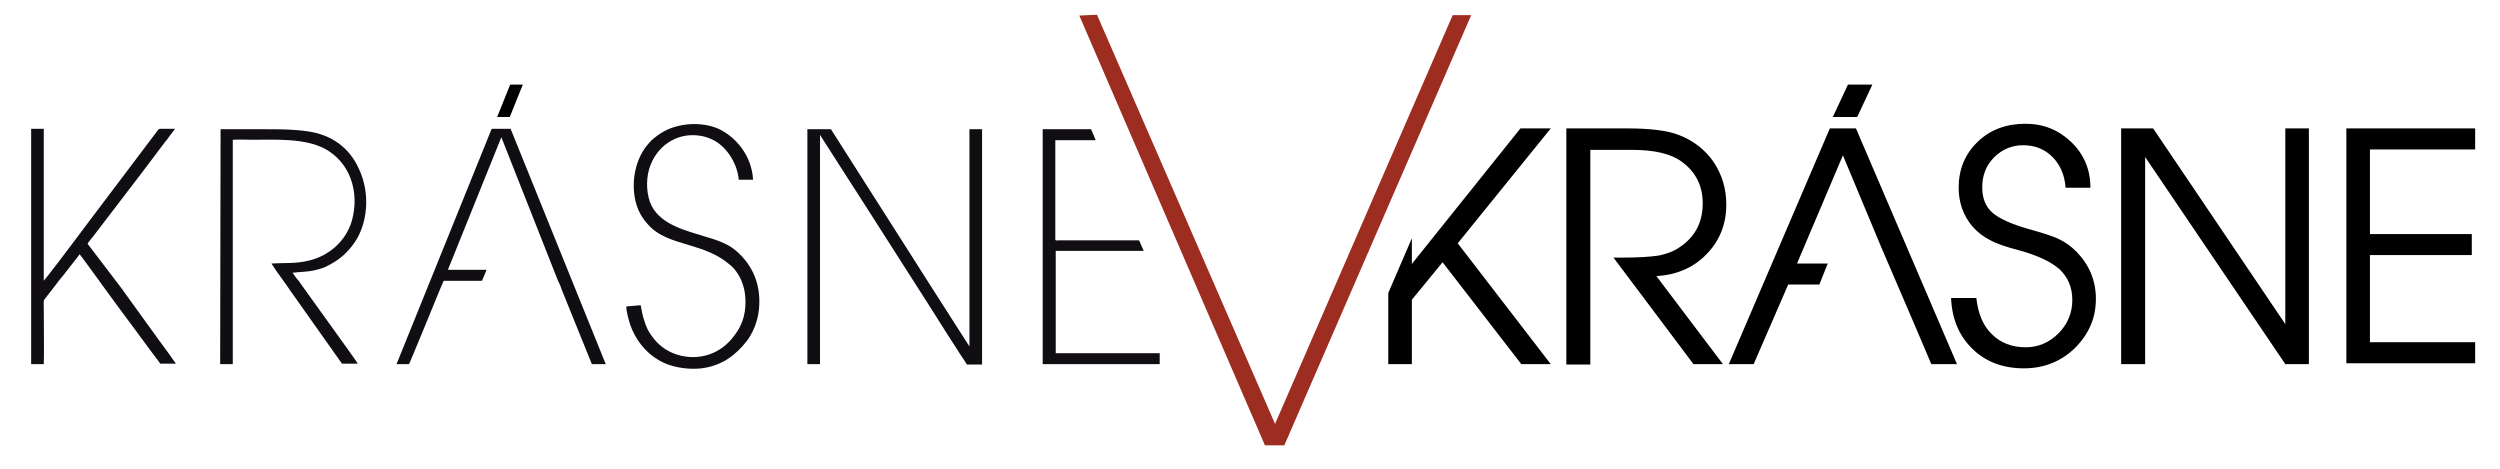
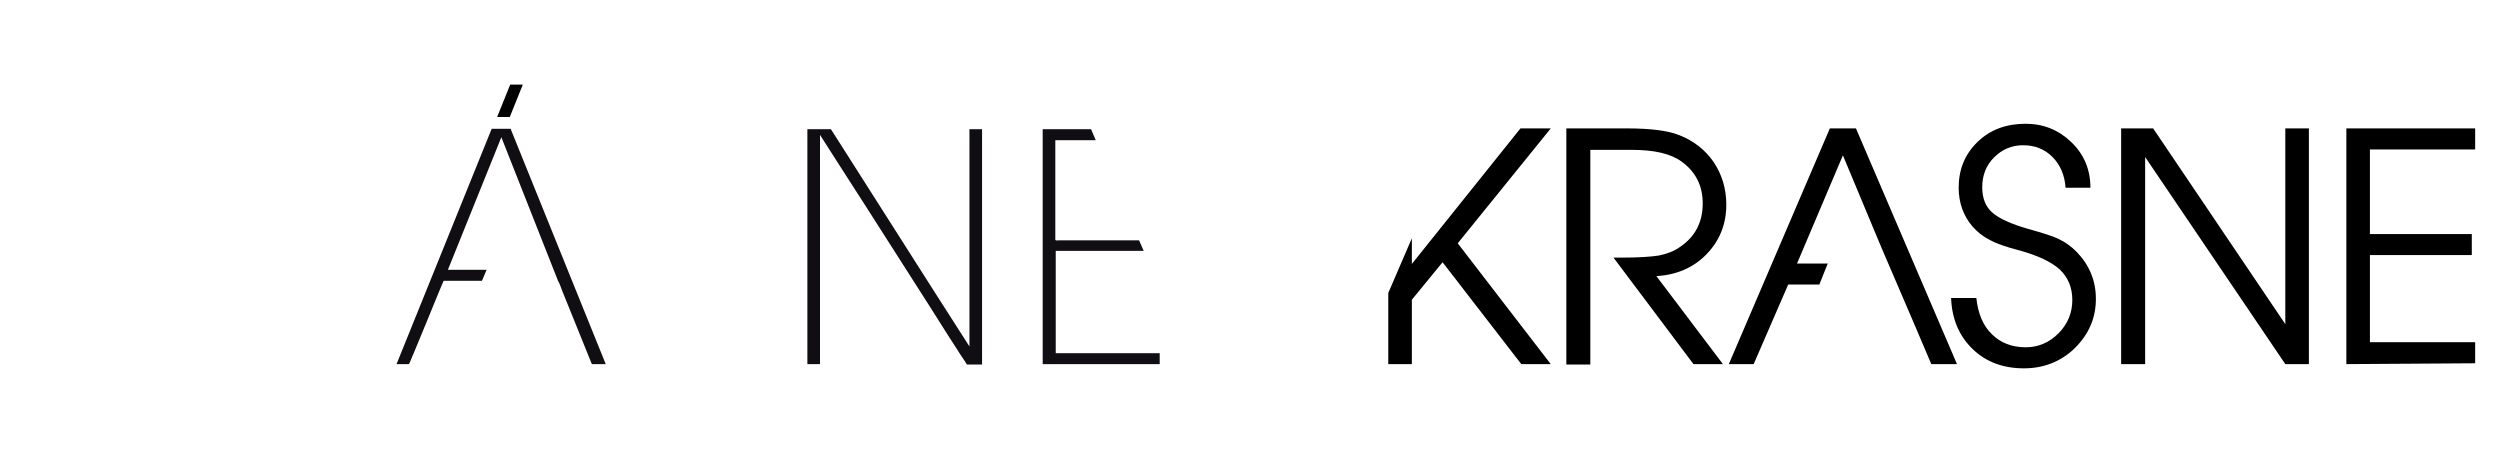
<svg xmlns="http://www.w3.org/2000/svg" version="1.1" id="Layer_1" x="0px" y="0px" viewBox="0 0 593.9 111.3" style="enable-background:new 0 0 593.9 111.3;" xml:space="preserve">
  <style type="text/css">
	.st0{fill-rule:evenodd;clip-rule:evenodd;fill:#100E13;}
	.st1{fill-rule:evenodd;clip-rule:evenodd;fill:#9E2D21;}
	.st2{fill-rule:evenodd;clip-rule:evenodd;}
</style>
  <path class="st0" d="M197.4,30.7l-5.6,0v55.8h3V32.1c0.3,0,0,0,0.1,0.1c0.1,0.2,10,15.6,10.9,17L221,73c1.4,2.3,2.9,4.5,4.3,6.8  l2.2,3.4c0.7,1.2,1.5,2.2,2.2,3.4l3.6,0l0-55.9l-3,0l0,51.6c-1.4-2.1-2.7-4.3-4.1-6.4c-1.4-2.1-2.7-4.3-4.1-6.4L197.4,30.7z" />
-   <path class="st0" d="M52.3,86.5l3,0l0-53.3c1.5-0.1,3.2,0,4.7,0c5.5,0,12.3-0.4,17.1,2.1c6,3.2,8.4,10.2,6.5,17.1  c-1.4,4.9-5.5,8.4-10.2,9.5c-3.2,0.8-5.9,0.5-8.9,0.7c0.1,0.3,0.4,0.5,0.5,0.8c1.1,1.7,2.9,4,4,5.7l12.1,17.1  c0.1,0.2,0.2,0.2,0.5,0.2l3.4,0c-0.2-0.4-3.5-5-3.8-5.4l-9.7-13.5c-0.3-0.5-0.6-0.9-1-1.3l-1-1.4c1.6-0.2,3.2-0.2,4.8-0.5  c1.5-0.3,2.8-0.7,4-1.4c2.5-1.3,4.4-3.1,5.8-5.1c3.3-4.6,3.9-11.9,1.2-17.6C83,35,78.7,32,73.1,31.2c-3.4-0.5-6.7-0.5-10.1-0.5  c-3.5,0-7.1,0-10.6,0L52.3,86.5z" />
  <path class="st0" d="M119.1,32.6l10.3,26.1l0,0l3.2,8.1h0c0.3,0.4,0.8,1.9,1,2.4l7,17.3h3.3l-22.6-55.9l-4.5,0L94.2,86.5l2.9,0  c0.2,0,0.9-2.1,1.1-2.4l3.1-7.5c0.5-1.2,3.7-9.1,4.1-9.9l9.1,0l1.1-2.6l-9.2,0L119.1,32.6z" />
-   <path class="st0" d="M20.8,57.9c0.1-0.3,1-1.3,1.3-1.7c0.4-0.6,0.9-1.1,1.3-1.7l7.8-10.2c0.9-1.2,1.7-2.2,2.6-3.4L39,34  c0.5-0.6,0.9-1.1,1.3-1.7l1.3-1.7l-3.1,0c-0.4,0-0.6-0.1-0.9,0.2L21.3,52.4c-1.2,1.6-2.4,3.2-3.6,4.8c-0.5,0.7-6.8,9-7.3,9.5l0-36.1  l-3,0l0,55.9l3,0c0.1-0.6,0-12,0-13.2c0-0.5-0.1-1.8,0.1-2.1l2.8-3.6c0.6-0.8,1.2-1.6,1.9-2.4l2.8-3.6c0.3-0.3,0.7-0.9,0.9-1.2  c0.2,0.1,4.7,6.4,4.8,6.5c0.8,1.1,1.6,2.2,2.4,3.3l3.6,4.9c0.4,0.5,0.8,1.1,1.2,1.6c1.5,2.1,3.3,4.4,4.8,6.5l2.4,3.2h3.7  c-0.1-0.2-3.5-4.9-3.9-5.4c-0.5-0.6-0.8-1.2-1.3-1.8c-2.6-3.6-5.2-7.2-7.8-10.8L20.8,57.9z" />
-   <path class="st0" d="M148.8,72.8c-0.1,0.9,0.6,3.4,0.9,4.3c1.2,3.5,3.6,6.6,6.7,8.4c2.1,1.3,4.9,2,7.8,2.1c3.1,0.1,5.6-0.6,8-1.9  c2.1-1.2,4-3.1,5.3-4.8c1.3-1.8,2.5-4.4,2.8-7.4c0.7-7-2.5-11.6-5.9-14.3c-1.8-1.4-4.4-2.3-6.9-3c-4.5-1.4-10.4-2.8-12.7-7.3  c-1.2-2.4-1.4-5.9-0.6-8.7c1.6-5.4,6.4-8.7,11.8-8c1.5,0.2,2.6,0.6,3.7,1.2c3.1,1.7,5.5,5.6,5.8,9.3h3.4c-0.3-5.9-4.3-10.3-8.2-12.1  c-2.5-1.1-5.6-1.4-8.5-0.9c-2.8,0.5-4.7,1.4-6.8,3.1c-0.8,0.6-1.8,1.8-2.4,2.7c-2.3,3.5-3,8.2-2,12.4c0.7,2.9,2.3,4.9,3.8,6.3  c2.9,2.6,6.8,3.3,10.4,4.5c2.4,0.7,4.7,1.7,6.8,3.1c0.5,0.4,0.9,0.7,1.4,1.1c1.3,1,2.5,2.9,3,4.5c0.5,1.3,0.7,2.9,0.7,4.4  c0,3.3-1,5.7-2.5,7.7c-3.2,4.6-8.6,6.4-13.9,4.7c-2.7-0.9-4.5-2.5-5.8-4.3c-0.7-0.9-1.3-2-1.7-3.3c-0.7-2-0.6-2.3-1-4.1L148.8,72.8z  " />
  <path class="st0" d="M275.5,86.5l0-2.6l-24.7,0l0-24.3c0,0,0,0,0,0c0,0,0,0,0,0l20.9,0l-1.1-2.5h-19.2c-0.2,0-0.5,0.1-0.7-0.1  l0-23.7l9.6,0l-1.1-2.6l-11.5,0v55.8L275.5,86.5z" />
-   <path d="M557.4,86.5v-56h30.6v5h-25v20.1h24.2v5H563v20.7h25v5H557.4z M503.9,86.5v-56h7.6L542.9,77V30.5h5.6v56h-5.6l-33.3-49.2  v49.2H503.9z M463.5,70.8h6c0.4,3.7,1.6,6.6,3.7,8.6c2,2,4.7,3.1,8,3.1c3,0,5.6-1.1,7.8-3.3c2.2-2.2,3.3-4.9,3.3-7.9  c0-3-1-5.4-3-7.3c-2-1.8-5.2-3.3-9.5-4.5c-3.1-0.8-5.5-1.6-7.1-2.5c-1.6-0.8-3-1.9-4.2-3.3c-2.1-2.5-3.2-5.6-3.2-9.1  c0-4.4,1.5-8,4.5-10.9c3-2.9,6.8-4.3,11.4-4.3c4.3,0,7.9,1.5,10.9,4.4c3,2.9,4.5,6.5,4.5,10.8h-5.9c-0.2-3-1.3-5.5-3.1-7.3  c-1.9-1.9-4.2-2.8-7-2.8c-2.7,0-5,1-6.9,2.9c-1.9,1.9-2.8,4.3-2.8,7.1c0,2.6,0.8,4.6,2.4,6c1.6,1.4,4.4,2.7,8.6,3.9  c3.6,1,6.1,1.8,7.4,2.5c1.3,0.6,2.7,1.6,4,2.9c3,3.1,4.6,6.8,4.6,11.2c0,4.6-1.7,8.4-5,11.7c-3.3,3.2-7.4,4.8-12.1,4.8  c-4.9,0-9-1.5-12.2-4.6C465.4,79.8,463.7,75.8,463.5,70.8z M410.7,86.5l24-56h6.2l24,56h-6.1l-3.7-8.7l-8.2-19.1l-9.1-21.8  l-10.9,25.7h7.3l-2,5h-7.4l-8.2,18.9H410.7z M372.1,86.5v-56h14.2c5.7,0,9.9,0.5,12.6,1.6c3.4,1.3,6.2,3.5,8.2,6.4c2,3,3,6.4,3,10.1  c0,4.7-1.6,8.6-4.7,11.8c-3.1,3.2-7.1,4.9-11.9,5.2l15.8,20.9h-7l-19-25.3h1.9c4.1,0,7-0.2,8.9-0.5c1.9-0.4,3.6-1,5.1-2.1  c3.5-2.4,5.3-5.8,5.3-10.3c0-4.2-1.7-7.5-5-9.9c-2.6-1.9-6.5-2.8-11.9-2.8h-9.8v51H372.1z M329.8,86.5V69.6l5.6-13v6.1l25.8-32.2  h7.2l-22.1,27.3l22.1,28.7h-7l-18.7-24.2l-7.3,8.9v15.3H329.8z" />
-   <polygon class="st1" points="260.6,3.5 256.4,3.7 300.5,105.8 305.1,105.8 349.5,3.6 345.1,3.6 302.9,100.7 " />
-   <polygon class="st2" points="441.2,27.8 435.4,27.8 439,20.1 444.8,20.1 " />
+   <path d="M557.4,86.5v-56h30.6v5h-25v20.1h24.2v5H563v20.7h25v5z M503.9,86.5v-56h7.6L542.9,77V30.5h5.6v56h-5.6l-33.3-49.2  v49.2H503.9z M463.5,70.8h6c0.4,3.7,1.6,6.6,3.7,8.6c2,2,4.7,3.1,8,3.1c3,0,5.6-1.1,7.8-3.3c2.2-2.2,3.3-4.9,3.3-7.9  c0-3-1-5.4-3-7.3c-2-1.8-5.2-3.3-9.5-4.5c-3.1-0.8-5.5-1.6-7.1-2.5c-1.6-0.8-3-1.9-4.2-3.3c-2.1-2.5-3.2-5.6-3.2-9.1  c0-4.4,1.5-8,4.5-10.9c3-2.9,6.8-4.3,11.4-4.3c4.3,0,7.9,1.5,10.9,4.4c3,2.9,4.5,6.5,4.5,10.8h-5.9c-0.2-3-1.3-5.5-3.1-7.3  c-1.9-1.9-4.2-2.8-7-2.8c-2.7,0-5,1-6.9,2.9c-1.9,1.9-2.8,4.3-2.8,7.1c0,2.6,0.8,4.6,2.4,6c1.6,1.4,4.4,2.7,8.6,3.9  c3.6,1,6.1,1.8,7.4,2.5c1.3,0.6,2.7,1.6,4,2.9c3,3.1,4.6,6.8,4.6,11.2c0,4.6-1.7,8.4-5,11.7c-3.3,3.2-7.4,4.8-12.1,4.8  c-4.9,0-9-1.5-12.2-4.6C465.4,79.8,463.7,75.8,463.5,70.8z M410.7,86.5l24-56h6.2l24,56h-6.1l-3.7-8.7l-8.2-19.1l-9.1-21.8  l-10.9,25.7h7.3l-2,5h-7.4l-8.2,18.9H410.7z M372.1,86.5v-56h14.2c5.7,0,9.9,0.5,12.6,1.6c3.4,1.3,6.2,3.5,8.2,6.4c2,3,3,6.4,3,10.1  c0,4.7-1.6,8.6-4.7,11.8c-3.1,3.2-7.1,4.9-11.9,5.2l15.8,20.9h-7l-19-25.3h1.9c4.1,0,7-0.2,8.9-0.5c1.9-0.4,3.6-1,5.1-2.1  c3.5-2.4,5.3-5.8,5.3-10.3c0-4.2-1.7-7.5-5-9.9c-2.6-1.9-6.5-2.8-11.9-2.8h-9.8v51H372.1z M329.8,86.5V69.6l5.6-13v6.1l25.8-32.2  h7.2l-22.1,27.3l22.1,28.7h-7l-18.7-24.2l-7.3,8.9v15.3H329.8z" />
  <polygon class="st2" points="121.1,27.8 118.1,27.8 121.2,20.1 124.2,20.1 " />
</svg>